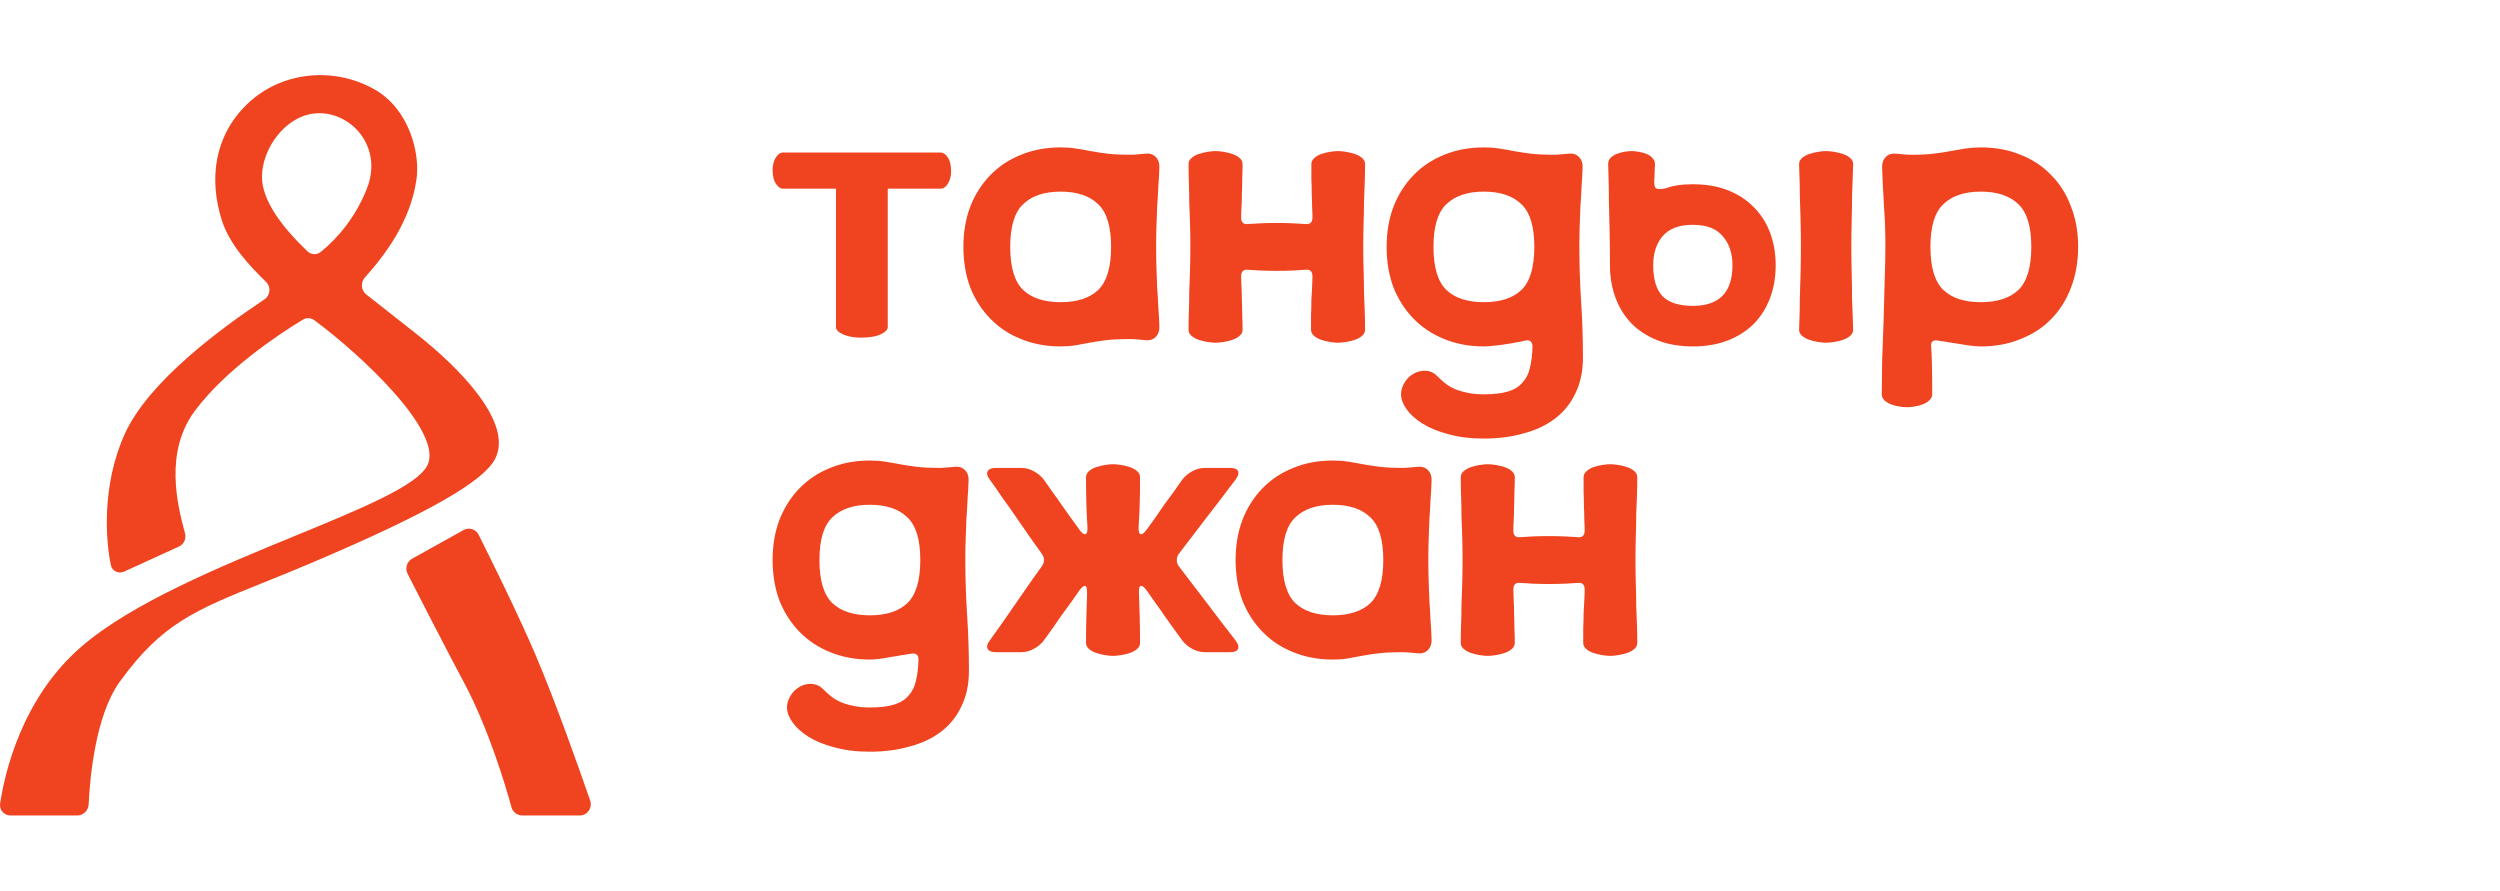
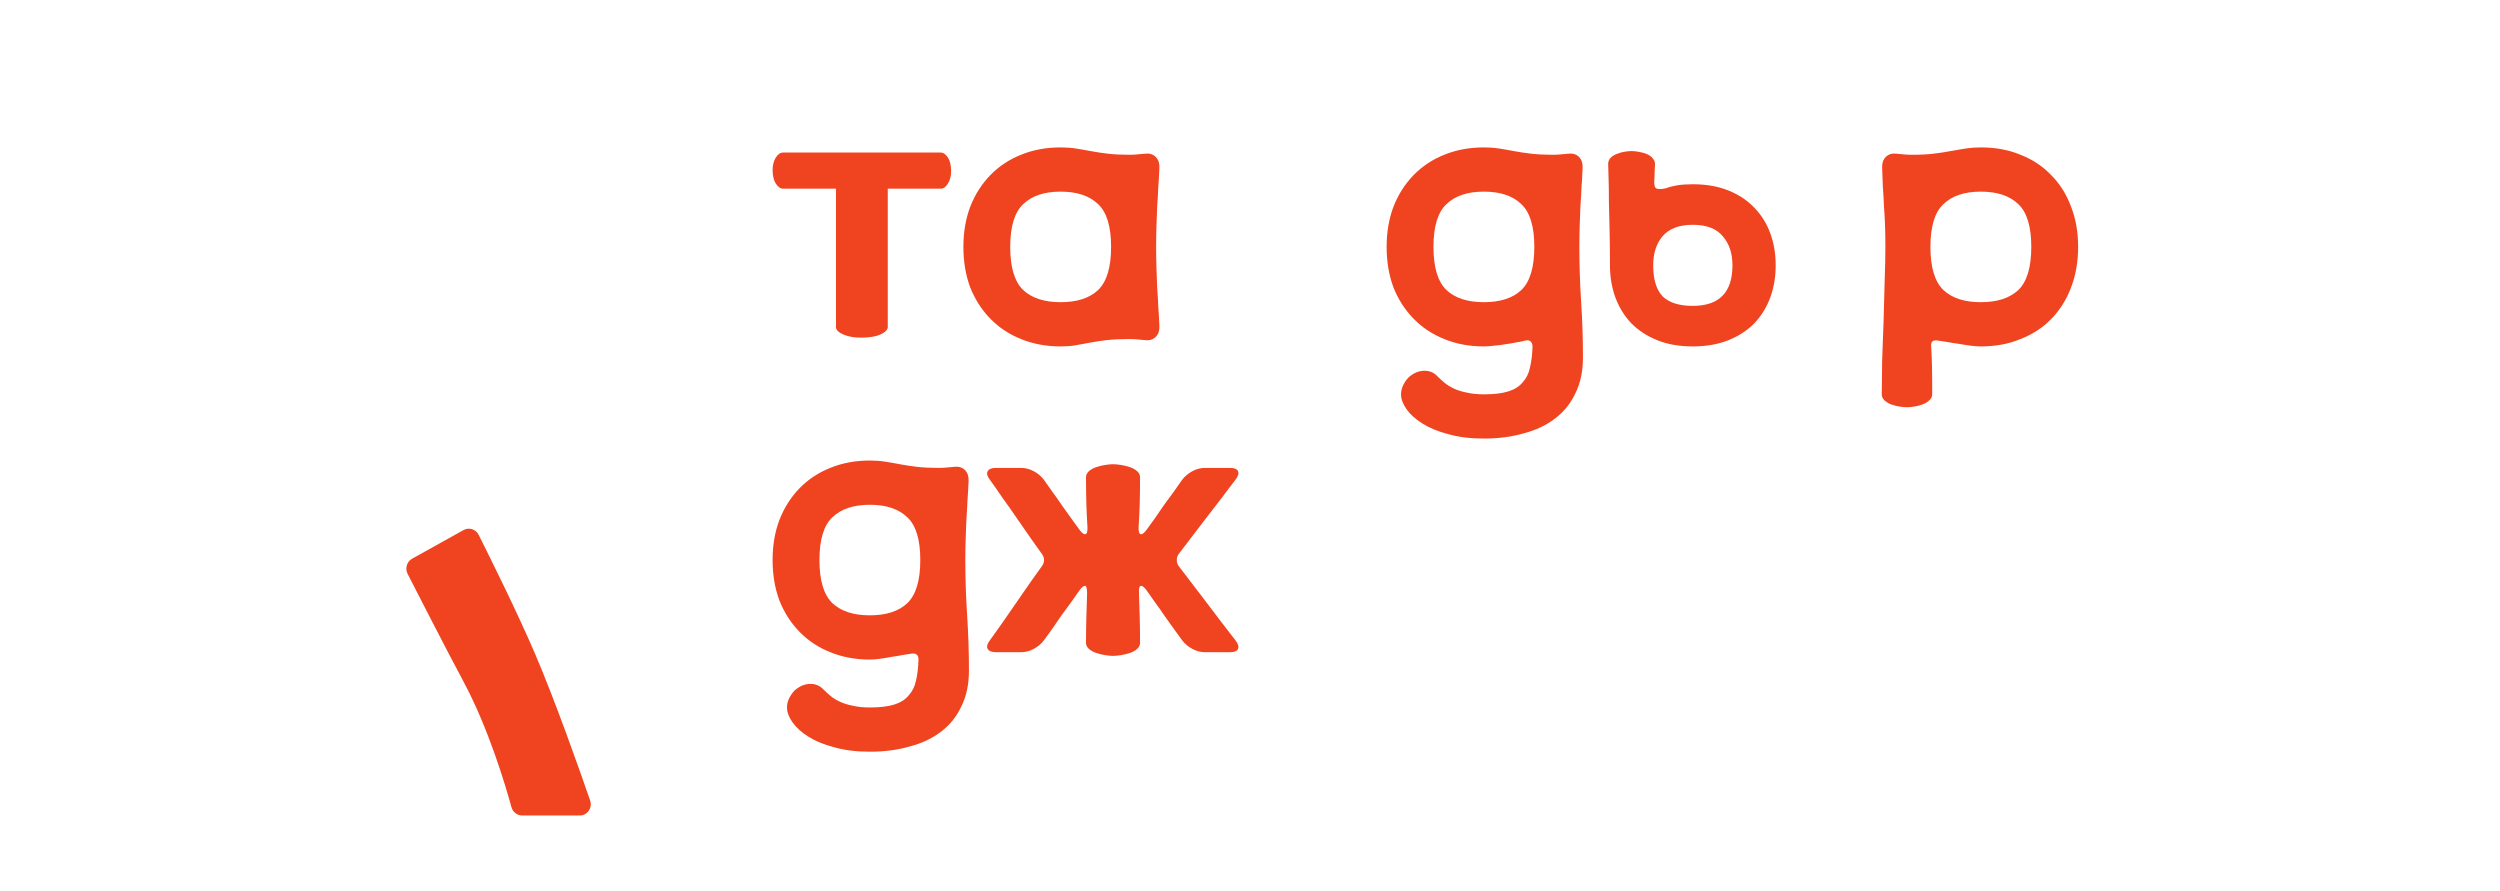
<svg xmlns="http://www.w3.org/2000/svg" viewBox="0 0 160 57" fill="none">
  <path d="M61.781 35.843C61.781 35.34 61.789 34.876 61.804 34.451C61.819 34.026 61.835 33.618 61.85 33.225C61.881 32.816 61.904 32.415 61.919 32.022C61.95 31.629 61.973 31.212 61.989 30.771C62.004 30.488 61.927 30.261 61.758 30.087C61.589 29.915 61.366 29.843 61.09 29.875C60.905 29.891 60.736 29.907 60.582 29.922C60.444 29.938 60.267 29.946 60.052 29.946C59.529 29.946 59.068 29.922 58.669 29.875C58.285 29.828 57.923 29.773 57.585 29.71C57.262 29.647 56.947 29.592 56.64 29.545C56.348 29.498 56.025 29.474 55.672 29.474C54.749 29.474 53.904 29.631 53.135 29.946C52.382 30.245 51.729 30.677 51.175 31.243C50.622 31.809 50.192 32.486 49.884 33.272C49.592 34.042 49.446 34.9 49.446 35.843C49.446 36.786 49.592 37.651 49.884 38.438C50.192 39.208 50.622 39.877 51.175 40.443C51.729 41.009 52.382 41.441 53.135 41.74C53.904 42.054 54.749 42.212 55.672 42.212C55.856 42.212 56.063 42.196 56.294 42.165C56.54 42.133 56.778 42.094 57.008 42.047C57.255 42.015 57.493 41.976 57.723 41.929C57.954 41.897 58.154 41.866 58.323 41.834C58.63 41.787 58.784 41.913 58.784 42.212C58.769 42.73 58.715 43.179 58.623 43.556C58.546 43.934 58.392 44.248 58.161 44.499C57.946 44.767 57.639 44.964 57.239 45.089C56.84 45.215 56.317 45.278 55.672 45.278C55.241 45.278 54.864 45.239 54.542 45.16C54.234 45.097 53.965 45.011 53.735 44.901C53.504 44.791 53.304 44.665 53.135 44.523C52.966 44.382 52.812 44.24 52.674 44.099C52.459 43.879 52.19 43.769 51.867 43.769C51.683 43.769 51.498 43.808 51.314 43.886C51.145 43.965 50.991 44.067 50.853 44.193C50.715 44.334 50.599 44.499 50.507 44.688C50.414 44.877 50.368 45.074 50.368 45.278C50.368 45.577 50.484 45.891 50.715 46.221C50.945 46.552 51.283 46.859 51.729 47.142C52.175 47.425 52.728 47.653 53.389 47.826C54.05 48.014 54.81 48.109 55.672 48.109C56.593 48.109 57.439 47.999 58.208 47.778C58.992 47.574 59.66 47.26 60.214 46.835C60.782 46.41 61.22 45.868 61.528 45.207C61.85 44.562 62.012 43.8 62.012 42.919C62.012 41.74 61.973 40.56 61.897 39.381C61.819 38.202 61.781 37.022 61.781 35.843ZM58.069 38.602C57.516 39.122 56.717 39.381 55.672 39.381C54.626 39.381 53.827 39.122 53.273 38.602C52.72 38.068 52.444 37.148 52.444 35.843C52.444 34.538 52.72 33.626 53.273 33.107C53.827 32.572 54.626 32.305 55.672 32.305C56.717 32.305 57.516 32.572 58.069 33.107C58.623 33.626 58.899 34.538 58.899 35.843C58.899 37.148 58.623 38.068 58.069 38.602Z" fill="#F0431F" />
  <path d="M78.197 39.853C77.859 39.397 77.513 38.941 77.16 38.485C76.806 38.029 76.476 37.596 76.168 37.187C75.861 36.779 75.615 36.456 75.43 36.22C75.353 36.11 75.315 35.984 75.315 35.843C75.315 35.702 75.353 35.575 75.43 35.466C75.615 35.23 75.861 34.907 76.168 34.498C76.476 34.09 76.806 33.657 77.16 33.201C77.513 32.745 77.859 32.297 78.197 31.857C78.535 31.4 78.827 31.015 79.073 30.701C79.242 30.481 79.296 30.3 79.235 30.158C79.173 30.017 79.004 29.946 78.728 29.946H77.114C76.837 29.946 76.568 30.017 76.306 30.158C76.045 30.3 75.83 30.481 75.661 30.701C75.507 30.921 75.331 31.172 75.131 31.456C74.931 31.723 74.724 32.006 74.508 32.305C74.308 32.604 74.109 32.895 73.909 33.177C73.709 33.445 73.532 33.688 73.379 33.908C73.24 34.097 73.125 34.192 73.033 34.192C72.91 34.192 72.856 34.035 72.871 33.72C72.902 33.264 72.925 32.784 72.941 32.281C72.956 31.778 72.963 31.196 72.963 30.536C72.963 30.394 72.902 30.268 72.779 30.158C72.656 30.048 72.502 29.962 72.318 29.898C72.133 29.835 71.941 29.788 71.742 29.757C71.542 29.726 71.373 29.71 71.234 29.71C71.096 29.71 70.927 29.726 70.727 29.757C70.527 29.788 70.335 29.835 70.151 29.898C69.966 29.962 69.812 30.048 69.689 30.158C69.567 30.268 69.505 30.394 69.505 30.536C69.505 31.196 69.513 31.778 69.528 32.281C69.543 32.784 69.567 33.264 69.597 33.72C69.613 34.035 69.559 34.192 69.436 34.192C69.344 34.192 69.228 34.097 69.09 33.908C68.936 33.688 68.76 33.445 68.56 33.177C68.36 32.895 68.153 32.604 67.937 32.305C67.737 32.006 67.538 31.723 67.338 31.456C67.138 31.172 66.961 30.921 66.808 30.701C66.638 30.481 66.423 30.3 66.162 30.158C65.901 30.017 65.632 29.946 65.355 29.946H63.741C63.465 29.946 63.288 30.017 63.211 30.158C63.134 30.3 63.18 30.481 63.349 30.701C63.58 31.015 63.849 31.4 64.156 31.857C64.479 32.297 64.794 32.745 65.102 33.201C65.424 33.657 65.724 34.09 66.001 34.498C66.293 34.907 66.523 35.23 66.692 35.466C66.861 35.717 66.861 35.969 66.692 36.22C66.523 36.456 66.293 36.779 66.001 37.187C65.724 37.596 65.424 38.029 65.102 38.485C64.794 38.941 64.479 39.397 64.156 39.853C63.849 40.293 63.58 40.67 63.349 40.985C63.18 41.205 63.134 41.386 63.211 41.528C63.288 41.669 63.465 41.74 63.741 41.74H65.355C65.632 41.74 65.901 41.669 66.162 41.528C66.423 41.386 66.638 41.205 66.808 40.985C66.961 40.765 67.138 40.521 67.338 40.254C67.538 39.971 67.737 39.68 67.937 39.381C68.153 39.082 68.36 38.8 68.56 38.532C68.76 38.249 68.936 37.997 69.09 37.777C69.228 37.589 69.344 37.494 69.436 37.494C69.528 37.494 69.574 37.651 69.574 37.966C69.559 38.391 69.543 38.894 69.528 39.475C69.513 40.057 69.505 40.615 69.505 41.15C69.505 41.292 69.567 41.417 69.689 41.528C69.812 41.638 69.966 41.724 70.151 41.787C70.335 41.85 70.527 41.897 70.727 41.929C70.927 41.96 71.096 41.976 71.234 41.976C71.373 41.976 71.542 41.96 71.742 41.929C71.941 41.897 72.133 41.85 72.318 41.787C72.502 41.724 72.656 41.638 72.779 41.528C72.902 41.417 72.963 41.292 72.963 41.15C72.963 40.615 72.956 40.057 72.941 39.475C72.925 38.894 72.91 38.391 72.894 37.966C72.879 37.651 72.925 37.494 73.033 37.494C73.125 37.494 73.24 37.589 73.379 37.777C73.532 37.997 73.709 38.249 73.909 38.532C74.109 38.8 74.308 39.082 74.508 39.381C74.724 39.68 74.931 39.971 75.131 40.254C75.331 40.521 75.507 40.765 75.661 40.985C75.83 41.205 76.045 41.386 76.306 41.528C76.568 41.669 76.837 41.74 77.114 41.74H78.728C79.004 41.74 79.173 41.669 79.235 41.528C79.296 41.386 79.242 41.205 79.073 40.985C78.827 40.67 78.535 40.293 78.197 39.853Z" fill="#F0431F" />
-   <path d="M91.482 33.225C91.513 32.816 91.536 32.415 91.552 32.022C91.582 31.629 91.605 31.212 91.621 30.771C91.636 30.488 91.559 30.261 91.39 30.087C91.221 29.915 90.998 29.843 90.721 29.875C90.537 29.891 90.368 29.907 90.214 29.922C90.076 29.938 89.899 29.946 89.684 29.946C89.162 29.946 88.7 29.922 88.3 29.875C87.916 29.828 87.555 29.773 87.217 29.71C86.894 29.647 86.579 29.592 86.272 29.545C85.98 29.498 85.657 29.474 85.303 29.474C84.381 29.474 83.536 29.631 82.767 29.946C82.014 30.245 81.361 30.677 80.807 31.243C80.254 31.809 79.823 32.486 79.516 33.272C79.224 34.042 79.078 34.9 79.078 35.843C79.078 36.786 79.224 37.651 79.516 38.438C79.823 39.208 80.254 39.877 80.807 40.443C81.361 41.009 82.014 41.441 82.767 41.74C83.536 42.054 84.381 42.212 85.303 42.212C85.657 42.212 85.972 42.188 86.249 42.141C86.525 42.094 86.825 42.039 87.147 41.976C87.471 41.913 87.832 41.858 88.231 41.811C88.631 41.764 89.115 41.74 89.684 41.74C89.899 41.74 90.076 41.748 90.214 41.764C90.368 41.779 90.537 41.795 90.721 41.811C90.998 41.842 91.221 41.772 91.39 41.599C91.559 41.425 91.636 41.197 91.621 40.914C91.605 40.474 91.582 40.057 91.552 39.664C91.536 39.271 91.513 38.878 91.482 38.485C91.467 38.076 91.451 37.659 91.436 37.235C91.421 36.81 91.413 36.346 91.413 35.843C91.413 35.34 91.421 34.876 91.436 34.451C91.451 34.026 91.467 33.618 91.482 33.225ZM87.701 38.602C87.147 39.122 86.349 39.381 85.303 39.381C84.258 39.381 83.459 39.122 82.905 38.602C82.352 38.068 82.075 37.148 82.075 35.843C82.075 34.538 82.352 33.626 82.905 33.107C83.459 32.572 84.258 32.305 85.303 32.305C86.349 32.305 87.147 32.572 87.701 33.107C88.254 33.626 88.531 34.538 88.531 35.843C88.531 37.148 88.254 38.068 87.701 38.602Z" fill="#F0431F" />
-   <path d="M104.716 32.965C104.732 32.556 104.747 32.163 104.763 31.785C104.778 31.393 104.785 30.976 104.785 30.536C104.785 30.394 104.724 30.268 104.601 30.158C104.478 30.048 104.325 29.962 104.14 29.898C103.956 29.835 103.763 29.788 103.564 29.757C103.364 29.726 103.195 29.71 103.056 29.71C102.918 29.71 102.749 29.726 102.549 29.757C102.349 29.788 102.157 29.835 101.972 29.898C101.803 29.962 101.657 30.048 101.535 30.158C101.412 30.268 101.35 30.394 101.35 30.536V31.503C101.365 31.817 101.373 32.132 101.373 32.446C101.389 32.745 101.396 33.028 101.396 33.295C101.412 33.547 101.419 33.767 101.419 33.956C101.419 34.27 101.273 34.412 100.981 34.38C100.781 34.365 100.52 34.349 100.198 34.333C99.89 34.318 99.537 34.31 99.137 34.31C98.737 34.31 98.376 34.318 98.053 34.333C97.746 34.349 97.492 34.365 97.293 34.38C97 34.412 96.854 34.27 96.854 33.956C96.854 33.767 96.862 33.547 96.877 33.295C96.892 33.028 96.9 32.745 96.9 32.446C96.916 32.132 96.923 31.817 96.923 31.503C96.939 31.172 96.947 30.85 96.947 30.536C96.947 30.394 96.885 30.268 96.762 30.158C96.639 30.048 96.486 29.962 96.301 29.898C96.116 29.835 95.924 29.788 95.725 29.757C95.525 29.726 95.356 29.71 95.218 29.71C95.079 29.71 94.91 29.726 94.71 29.757C94.51 29.788 94.318 29.835 94.133 29.898C93.95 29.962 93.796 30.048 93.672 30.158C93.549 30.268 93.488 30.394 93.488 30.536C93.488 30.976 93.496 31.393 93.511 31.785C93.526 32.179 93.534 32.58 93.534 32.989C93.549 33.382 93.565 33.806 93.58 34.262C93.596 34.718 93.603 35.245 93.603 35.843C93.603 36.425 93.596 36.952 93.58 37.423C93.565 37.88 93.549 38.312 93.534 38.721C93.534 39.129 93.526 39.531 93.511 39.924C93.496 40.301 93.488 40.71 93.488 41.15C93.488 41.292 93.549 41.417 93.672 41.528C93.796 41.638 93.95 41.724 94.133 41.787C94.318 41.85 94.51 41.897 94.71 41.929C94.91 41.96 95.079 41.976 95.218 41.976C95.356 41.976 95.525 41.96 95.725 41.929C95.924 41.897 96.116 41.85 96.301 41.787C96.486 41.724 96.639 41.638 96.762 41.528C96.885 41.417 96.947 41.292 96.947 41.15C96.947 40.836 96.939 40.521 96.923 40.207C96.923 39.877 96.916 39.562 96.9 39.263C96.9 38.949 96.892 38.666 96.877 38.414C96.862 38.147 96.854 37.919 96.854 37.73C96.854 37.416 97 37.274 97.293 37.305C97.492 37.321 97.746 37.337 98.053 37.353C98.376 37.368 98.737 37.376 99.137 37.376C99.537 37.376 99.89 37.368 100.198 37.353C100.52 37.337 100.781 37.321 100.981 37.305C101.273 37.274 101.419 37.416 101.419 37.73C101.419 37.919 101.412 38.147 101.396 38.414C101.381 38.666 101.365 38.949 101.35 39.263C101.35 39.562 101.342 39.877 101.327 40.207V41.15C101.327 41.292 101.389 41.417 101.511 41.528C101.635 41.638 101.788 41.724 101.972 41.787C102.157 41.85 102.349 41.897 102.549 41.929C102.749 41.96 102.918 41.976 103.056 41.976C103.195 41.976 103.364 41.96 103.564 41.929C103.763 41.897 103.956 41.85 104.14 41.787C104.325 41.724 104.478 41.638 104.601 41.528C104.724 41.417 104.785 41.292 104.785 41.15C104.785 40.71 104.778 40.301 104.763 39.924C104.747 39.531 104.732 39.129 104.716 38.721C104.716 38.312 104.709 37.88 104.693 37.423C104.678 36.952 104.67 36.425 104.67 35.843C104.67 35.245 104.678 34.718 104.693 34.262C104.709 33.806 104.716 33.374 104.716 32.965Z" fill="#F0431F" />
  <path d="M65.346 21.699C66.115 22.014 66.96 22.171 67.882 22.171C68.236 22.171 68.551 22.147 68.828 22.1C69.104 22.053 69.404 21.998 69.727 21.935C70.049 21.872 70.411 21.817 70.811 21.77C71.21 21.723 71.694 21.699 72.263 21.699C72.478 21.699 72.655 21.707 72.793 21.723C72.947 21.739 73.116 21.754 73.3 21.77C73.577 21.802 73.8 21.731 73.969 21.558C74.138 21.385 74.215 21.156 74.2 20.874C74.184 20.433 74.161 20.017 74.13 19.623C74.115 19.23 74.092 18.837 74.061 18.444C74.046 18.035 74.031 17.618 74.015 17.194C74 16.769 73.992 16.305 73.992 15.802C73.992 15.299 74 14.835 74.015 14.41C74.031 13.986 74.046 13.577 74.061 13.184C74.092 12.775 74.115 12.374 74.13 11.981C74.161 11.588 74.184 11.171 74.2 10.731C74.215 10.447 74.138 10.22 73.969 10.047C73.8 9.874 73.577 9.803 73.3 9.834C73.116 9.85 72.947 9.866 72.793 9.881C72.655 9.897 72.478 9.905 72.263 9.905C71.74 9.905 71.279 9.881 70.879 9.834C70.495 9.787 70.134 9.732 69.796 9.669C69.473 9.606 69.158 9.551 68.851 9.504C68.558 9.457 68.236 9.434 67.882 9.434C66.96 9.434 66.115 9.59 65.346 9.905C64.593 10.204 63.94 10.636 63.386 11.203C62.833 11.769 62.403 12.445 62.095 13.231C61.803 14.002 61.657 14.859 61.657 15.802C61.657 16.746 61.803 17.611 62.095 18.397C62.403 19.167 62.833 19.836 63.386 20.402C63.94 20.968 64.593 21.4 65.346 21.699ZM65.484 13.066C66.038 12.531 66.837 12.264 67.882 12.264C68.927 12.264 69.727 12.531 70.28 13.066C70.834 13.585 71.11 14.497 71.11 15.802C71.11 17.108 70.834 18.027 70.28 18.562C69.727 19.081 68.927 19.34 67.882 19.34C66.837 19.34 66.038 19.081 65.484 18.562C64.931 18.027 64.654 17.108 64.654 15.802C64.654 14.497 64.931 13.585 65.484 13.066Z" fill="#F0431F" />
-   <path d="M77.288 21.888C77.488 21.919 77.657 21.935 77.796 21.935C77.934 21.935 78.103 21.919 78.303 21.888C78.503 21.857 78.695 21.809 78.879 21.746C79.064 21.684 79.218 21.597 79.34 21.487C79.463 21.377 79.525 21.251 79.525 21.109C79.525 20.795 79.517 20.48 79.502 20.166C79.502 19.836 79.494 19.521 79.479 19.222C79.479 18.908 79.471 18.625 79.456 18.373C79.44 18.106 79.433 17.878 79.433 17.689C79.433 17.375 79.579 17.233 79.871 17.264C80.07 17.28 80.324 17.296 80.632 17.312C80.954 17.327 81.316 17.335 81.715 17.335C82.115 17.335 82.468 17.327 82.776 17.312C83.099 17.296 83.36 17.28 83.559 17.264C83.852 17.233 83.998 17.375 83.998 17.689C83.998 17.878 83.99 18.106 83.975 18.373C83.959 18.625 83.944 18.908 83.928 19.222C83.928 19.521 83.921 19.836 83.906 20.166V21.109C83.906 21.251 83.967 21.377 84.09 21.487C84.213 21.597 84.367 21.684 84.551 21.746C84.736 21.809 84.927 21.857 85.127 21.888C85.327 21.919 85.496 21.935 85.635 21.935C85.773 21.935 85.942 21.919 86.142 21.888C86.342 21.857 86.534 21.809 86.718 21.746C86.903 21.684 87.056 21.597 87.179 21.487C87.302 21.377 87.364 21.251 87.364 21.109C87.364 20.669 87.356 20.26 87.341 19.883C87.326 19.49 87.31 19.089 87.295 18.68C87.295 18.271 87.287 17.839 87.272 17.382C87.256 16.911 87.249 16.384 87.249 15.802C87.249 15.205 87.256 14.678 87.272 14.222C87.287 13.766 87.295 13.333 87.295 12.924C87.31 12.515 87.326 12.123 87.341 11.745C87.356 11.352 87.364 10.935 87.364 10.495C87.364 10.353 87.302 10.228 87.179 10.117C87.056 10.007 86.903 9.921 86.718 9.858C86.534 9.795 86.342 9.748 86.142 9.716C85.942 9.685 85.773 9.669 85.635 9.669C85.496 9.669 85.327 9.685 85.127 9.716C84.927 9.748 84.736 9.795 84.551 9.858C84.382 9.921 84.236 10.007 84.113 10.117C83.99 10.228 83.928 10.353 83.928 10.495V11.462C83.944 11.776 83.951 12.091 83.951 12.405C83.967 12.704 83.975 12.987 83.975 13.255C83.99 13.506 83.998 13.726 83.998 13.915C83.998 14.23 83.852 14.371 83.559 14.339C83.36 14.324 83.099 14.308 82.776 14.293C82.468 14.277 82.115 14.269 81.715 14.269C81.316 14.269 80.954 14.277 80.632 14.293C80.324 14.308 80.07 14.324 79.871 14.339C79.579 14.371 79.433 14.23 79.433 13.915C79.433 13.726 79.44 13.506 79.456 13.255C79.471 12.987 79.479 12.704 79.479 12.405C79.494 12.091 79.502 11.776 79.502 11.462C79.517 11.132 79.525 10.809 79.525 10.495C79.525 10.353 79.463 10.228 79.34 10.117C79.218 10.007 79.064 9.921 78.879 9.858C78.695 9.795 78.503 9.748 78.303 9.716C78.103 9.685 77.934 9.669 77.796 9.669C77.657 9.669 77.488 9.685 77.288 9.716C77.088 9.748 76.897 9.795 76.712 9.858C76.528 9.921 76.374 10.007 76.251 10.117C76.128 10.228 76.067 10.353 76.067 10.495C76.067 10.935 76.074 11.352 76.09 11.745C76.105 12.138 76.112 12.539 76.112 12.948C76.128 13.341 76.143 13.766 76.159 14.222C76.174 14.678 76.182 15.205 76.182 15.802C76.182 16.384 76.174 16.911 76.159 17.382C76.143 17.839 76.128 18.271 76.112 18.68C76.112 19.089 76.105 19.49 76.09 19.883C76.074 20.26 76.067 20.669 76.067 21.109C76.067 21.251 76.128 21.377 76.251 21.487C76.374 21.597 76.528 21.684 76.712 21.746C76.897 21.809 77.088 21.857 77.288 21.888Z" fill="#F0431F" />
  <path d="M97.459 24.459C97.244 24.726 96.937 24.923 96.537 25.049C96.137 25.174 95.615 25.237 94.969 25.237C94.539 25.237 94.162 25.198 93.84 25.119C93.532 25.056 93.263 24.97 93.032 24.86C92.802 24.75 92.602 24.624 92.433 24.483C92.264 24.341 92.11 24.199 91.972 24.058C91.757 23.838 91.488 23.728 91.165 23.728C90.981 23.728 90.796 23.767 90.612 23.846C90.442 23.924 90.289 24.026 90.15 24.152C90.012 24.294 89.897 24.459 89.805 24.648C89.713 24.837 89.666 25.033 89.666 25.237C89.666 25.536 89.782 25.851 90.012 26.181C90.243 26.511 90.581 26.818 91.027 27.101C91.472 27.384 92.026 27.612 92.687 27.785C93.348 27.974 94.109 28.068 94.969 28.068C95.891 28.068 96.737 27.958 97.505 27.738C98.29 27.533 98.958 27.219 99.511 26.794C100.08 26.37 100.518 25.827 100.826 25.166C101.148 24.522 101.309 23.759 101.309 22.879C101.309 21.699 101.271 20.52 101.194 19.34C101.118 18.161 101.079 16.982 101.079 15.802C101.079 15.299 101.087 14.835 101.102 14.41C101.118 13.986 101.133 13.577 101.148 13.184C101.179 12.775 101.202 12.374 101.217 11.981C101.248 11.588 101.271 11.171 101.287 10.731C101.302 10.447 101.225 10.22 101.056 10.047C100.887 9.874 100.664 9.803 100.388 9.834C100.203 9.85 100.034 9.866 99.88 9.881C99.742 9.897 99.565 9.905 99.35 9.905C98.827 9.905 98.366 9.881 97.966 9.834C97.582 9.787 97.221 9.732 96.883 9.669C96.56 9.606 96.245 9.551 95.938 9.504C95.645 9.457 95.323 9.434 94.969 9.434C94.047 9.434 93.201 9.59 92.433 9.905C91.68 10.204 91.027 10.636 90.473 11.203C89.92 11.769 89.49 12.445 89.182 13.231C88.89 14.002 88.744 14.859 88.744 15.802C88.744 16.746 88.89 17.611 89.182 18.397C89.49 19.167 89.92 19.836 90.473 20.402C91.027 20.968 91.68 21.4 92.433 21.699C93.201 22.014 94.047 22.171 94.969 22.171C95.169 22.171 95.384 22.155 95.615 22.124C95.861 22.108 96.106 22.076 96.353 22.029C96.599 21.998 96.829 21.959 97.044 21.912C97.275 21.88 97.467 21.841 97.621 21.794C97.759 21.762 97.867 21.778 97.944 21.841C98.035 21.92 98.082 22.029 98.082 22.171C98.066 22.69 98.013 23.138 97.92 23.515C97.844 23.893 97.69 24.207 97.459 24.459ZM97.367 18.562C96.814 19.081 96.015 19.34 94.969 19.34C93.924 19.34 93.125 19.081 92.572 18.562C92.018 18.027 91.742 17.108 91.742 15.802C91.742 14.497 92.018 13.585 92.572 13.066C93.125 12.531 93.924 12.264 94.969 12.264C96.015 12.264 96.814 12.531 97.367 13.066C97.92 13.585 98.197 14.497 98.197 15.802C98.197 17.108 97.92 18.027 97.367 18.562Z" fill="#F0431F" />
  <path d="M110.624 21.77C111.284 21.503 111.838 21.141 112.283 20.685C112.729 20.213 113.067 19.663 113.298 19.034C113.528 18.405 113.644 17.721 113.644 16.982C113.644 16.242 113.528 15.558 113.298 14.929C113.067 14.3 112.729 13.758 112.283 13.302C111.838 12.83 111.284 12.46 110.624 12.193C109.963 11.926 109.201 11.792 108.341 11.792C107.957 11.792 107.618 11.816 107.326 11.863C107.05 11.91 106.811 11.973 106.612 12.052C106.305 12.115 106.097 12.115 105.99 12.052C105.897 11.989 105.859 11.824 105.874 11.556C105.889 11.368 105.897 11.179 105.897 10.99C105.912 10.786 105.92 10.62 105.92 10.495C105.92 10.353 105.866 10.228 105.759 10.117C105.666 10.007 105.543 9.921 105.389 9.858C105.236 9.795 105.067 9.748 104.882 9.716C104.713 9.685 104.56 9.669 104.421 9.669C104.283 9.669 104.121 9.685 103.938 9.716C103.768 9.748 103.607 9.795 103.453 9.858C103.299 9.921 103.168 10.007 103.061 10.117C102.969 10.228 102.923 10.353 102.923 10.495C102.923 10.636 102.931 10.919 102.946 11.344C102.962 11.753 102.969 12.256 102.969 12.854C102.984 13.435 102.999 14.088 103.015 14.811C103.03 15.519 103.038 16.242 103.038 16.982C103.038 17.721 103.153 18.405 103.384 19.034C103.615 19.663 103.953 20.213 104.398 20.685C104.844 21.141 105.397 21.503 106.058 21.77C106.719 22.037 107.48 22.171 108.341 22.171C109.201 22.171 109.963 22.037 110.624 21.77ZM105.805 16.982C105.805 16.211 106.004 15.59 106.404 15.118C106.819 14.631 107.465 14.387 108.341 14.387C109.217 14.387 109.855 14.631 110.255 15.118C110.669 15.59 110.877 16.211 110.877 16.982C110.877 18.711 110.031 19.576 108.341 19.576C107.465 19.576 106.819 19.372 106.404 18.963C106.004 18.538 105.805 17.878 105.805 16.982Z" fill="#F0431F" />
-   <path d="M118.532 12.5C118.547 12.012 118.563 11.595 118.578 11.25C118.594 10.888 118.601 10.636 118.601 10.495C118.601 10.353 118.54 10.228 118.417 10.117C118.294 10.007 118.14 9.921 117.956 9.858C117.771 9.795 117.579 9.748 117.379 9.716C117.18 9.685 117.01 9.669 116.872 9.669C116.734 9.669 116.564 9.685 116.365 9.716C116.165 9.748 115.973 9.795 115.788 9.858C115.604 9.921 115.45 10.007 115.327 10.117C115.204 10.228 115.142 10.353 115.142 10.495C115.142 10.636 115.15 10.888 115.165 11.25C115.181 11.595 115.189 12.012 115.189 12.5C115.204 12.972 115.22 13.49 115.235 14.057C115.251 14.623 115.258 15.205 115.258 15.802C115.258 16.384 115.251 16.966 115.235 17.548C115.22 18.114 115.204 18.641 115.189 19.128C115.189 19.6 115.181 20.017 115.165 20.378C115.15 20.724 115.142 20.968 115.142 21.109C115.142 21.251 115.204 21.377 115.327 21.487C115.45 21.597 115.604 21.684 115.788 21.746C115.973 21.809 116.165 21.857 116.365 21.888C116.564 21.919 116.734 21.935 116.872 21.935C117.01 21.935 117.18 21.919 117.379 21.888C117.579 21.857 117.771 21.809 117.956 21.746C118.14 21.684 118.294 21.597 118.417 21.487C118.54 21.377 118.601 21.251 118.601 21.109C118.601 20.968 118.594 20.724 118.578 20.378C118.563 20.017 118.547 19.6 118.532 19.128C118.532 18.641 118.524 18.114 118.509 17.548C118.493 16.966 118.486 16.384 118.486 15.802C118.486 15.205 118.493 14.623 118.509 14.057C118.524 13.49 118.532 12.972 118.532 12.5Z" fill="#F0431F" />
  <path d="M132.539 13.208C132.247 12.421 131.824 11.753 131.271 11.203C130.732 10.636 130.079 10.204 129.311 9.905C128.558 9.59 127.712 9.434 126.775 9.434C126.436 9.434 126.114 9.457 125.806 9.504C125.499 9.551 125.176 9.606 124.838 9.669C124.515 9.732 124.154 9.787 123.754 9.834C123.37 9.881 122.916 9.905 122.394 9.905C122.179 9.905 121.994 9.897 121.841 9.881C121.703 9.866 121.541 9.85 121.357 9.834C121.08 9.803 120.857 9.874 120.688 10.047C120.519 10.22 120.442 10.447 120.457 10.731C120.473 11.171 120.488 11.588 120.504 11.981C120.534 12.374 120.557 12.775 120.573 13.184C120.603 13.577 120.626 13.986 120.642 14.41C120.657 14.835 120.665 15.299 120.665 15.802C120.665 16.384 120.65 17.1 120.619 17.949C120.603 18.782 120.58 19.639 120.55 20.52C120.519 21.4 120.488 22.257 120.457 23.091C120.442 23.94 120.434 24.656 120.434 25.237C120.434 25.379 120.488 25.505 120.596 25.615C120.719 25.725 120.857 25.811 121.011 25.875C121.18 25.937 121.357 25.985 121.541 26.016C121.741 26.047 121.91 26.063 122.049 26.063C122.187 26.063 122.348 26.047 122.532 26.016C122.732 25.985 122.909 25.937 123.062 25.875C123.232 25.811 123.37 25.725 123.478 25.615C123.601 25.505 123.662 25.379 123.662 25.237C123.662 23.744 123.639 22.721 123.593 22.171C123.562 21.872 123.701 21.746 124.008 21.794C124.177 21.825 124.385 21.857 124.63 21.888C124.876 21.935 125.123 21.974 125.368 22.006C125.629 22.053 125.883 22.092 126.129 22.124C126.375 22.155 126.59 22.171 126.775 22.171C127.712 22.171 128.558 22.014 129.311 21.699C130.079 21.4 130.732 20.976 131.271 20.425C131.824 19.859 132.247 19.191 132.539 18.42C132.846 17.634 133 16.761 133 15.802C133 14.843 132.846 13.978 132.539 13.208ZM129.173 18.562C128.619 19.081 127.82 19.34 126.775 19.34C125.73 19.34 124.93 19.081 124.377 18.562C123.823 18.027 123.547 17.108 123.547 15.802C123.547 14.497 123.823 13.585 124.377 13.066C124.93 12.531 125.73 12.264 126.775 12.264C127.82 12.264 128.619 12.531 129.173 13.066C129.726 13.585 130.003 14.497 130.003 15.802C130.003 17.108 129.726 18.027 129.173 18.562Z" fill="#F0431F" />
  <path d="M60.205 9.764H50.113C49.934 9.764 49.777 9.875 49.642 10.096C49.506 10.329 49.441 10.604 49.447 10.92C49.458 11.28 49.523 11.551 49.642 11.734C49.788 11.962 49.945 12.075 50.113 12.075H53.502V20.929C53.502 21.112 53.661 21.273 53.981 21.411C54.311 21.549 54.704 21.616 55.159 21.61C55.679 21.599 56.072 21.533 56.337 21.411C56.657 21.261 56.817 21.101 56.817 20.929V12.075H60.205C60.384 12.075 60.541 11.962 60.676 11.734C60.812 11.507 60.877 11.235 60.871 10.92C60.861 10.559 60.796 10.285 60.676 10.096C60.53 9.875 60.373 9.764 60.205 9.764Z" fill="#F0431F" />
-   <path d="M18.872 34.3C14.088 36.266 8.458 38.58 5.204 41.389C1.36 44.708 0.287 49.563 0.008 51.425C-0.054 51.84 0.264 52.191 0.674 52.191H4.947C5.337 52.191 5.656 51.869 5.674 51.471C5.751 49.833 6.098 45.803 7.66 43.637C10.352 39.906 12.489 39.046 16.862 37.286H16.863C17.819 36.901 18.883 36.473 20.082 35.962C27.432 32.836 30.93 30.812 31.68 29.381C32.899 27.058 29.35 23.495 26.661 21.38C25.18 20.214 24.095 19.36 23.436 18.841C23.102 18.577 23.068 18.074 23.355 17.756C24.669 16.297 26.268 14.157 26.655 11.485C26.894 9.842 26.218 6.98 23.936 5.703C21.329 4.244 17.98 4.576 15.817 6.664C13.701 8.706 13.36 11.485 14.203 14.114C14.718 15.719 16.059 17.093 17.032 18.048C17.357 18.367 17.303 18.906 16.925 19.159C14.275 20.931 9.529 24.354 7.983 27.777C6.493 31.076 6.768 34.582 7.094 36.163C7.177 36.564 7.592 36.744 7.957 36.577L11.452 34.978C11.77 34.833 11.935 34.475 11.842 34.133C11.343 32.303 10.513 28.93 12.464 26.305C14.402 23.698 17.742 21.447 19.378 20.461C19.611 20.32 19.9 20.334 20.12 20.496C23.112 22.707 28.444 27.681 27.342 29.8C26.669 31.096 23.102 32.561 18.872 34.3ZM20.53 16.123C20.274 16.331 19.909 16.308 19.67 16.079C18.192 14.666 16.766 12.913 16.766 11.314C16.766 9.566 18.191 7.493 20.082 7.267C22.321 6.999 24.564 9.29 23.488 12.05C22.774 13.881 21.625 15.233 20.53 16.123Z" fill="#F0431F" />
  <path d="M33.423 52.191H37.105C37.591 52.191 37.932 51.704 37.77 51.236C37.103 49.306 35.54 44.871 34.247 41.849C33.147 39.28 31.365 35.685 30.633 34.226C30.452 33.866 30.018 33.73 29.67 33.923L26.375 35.756C26.037 35.945 25.908 36.376 26.086 36.725C26.804 38.13 28.562 41.563 29.672 43.637C31.274 46.631 32.358 50.292 32.73 51.651C32.818 51.969 33.099 52.191 33.423 52.191Z" fill="#F0431F" />
</svg>